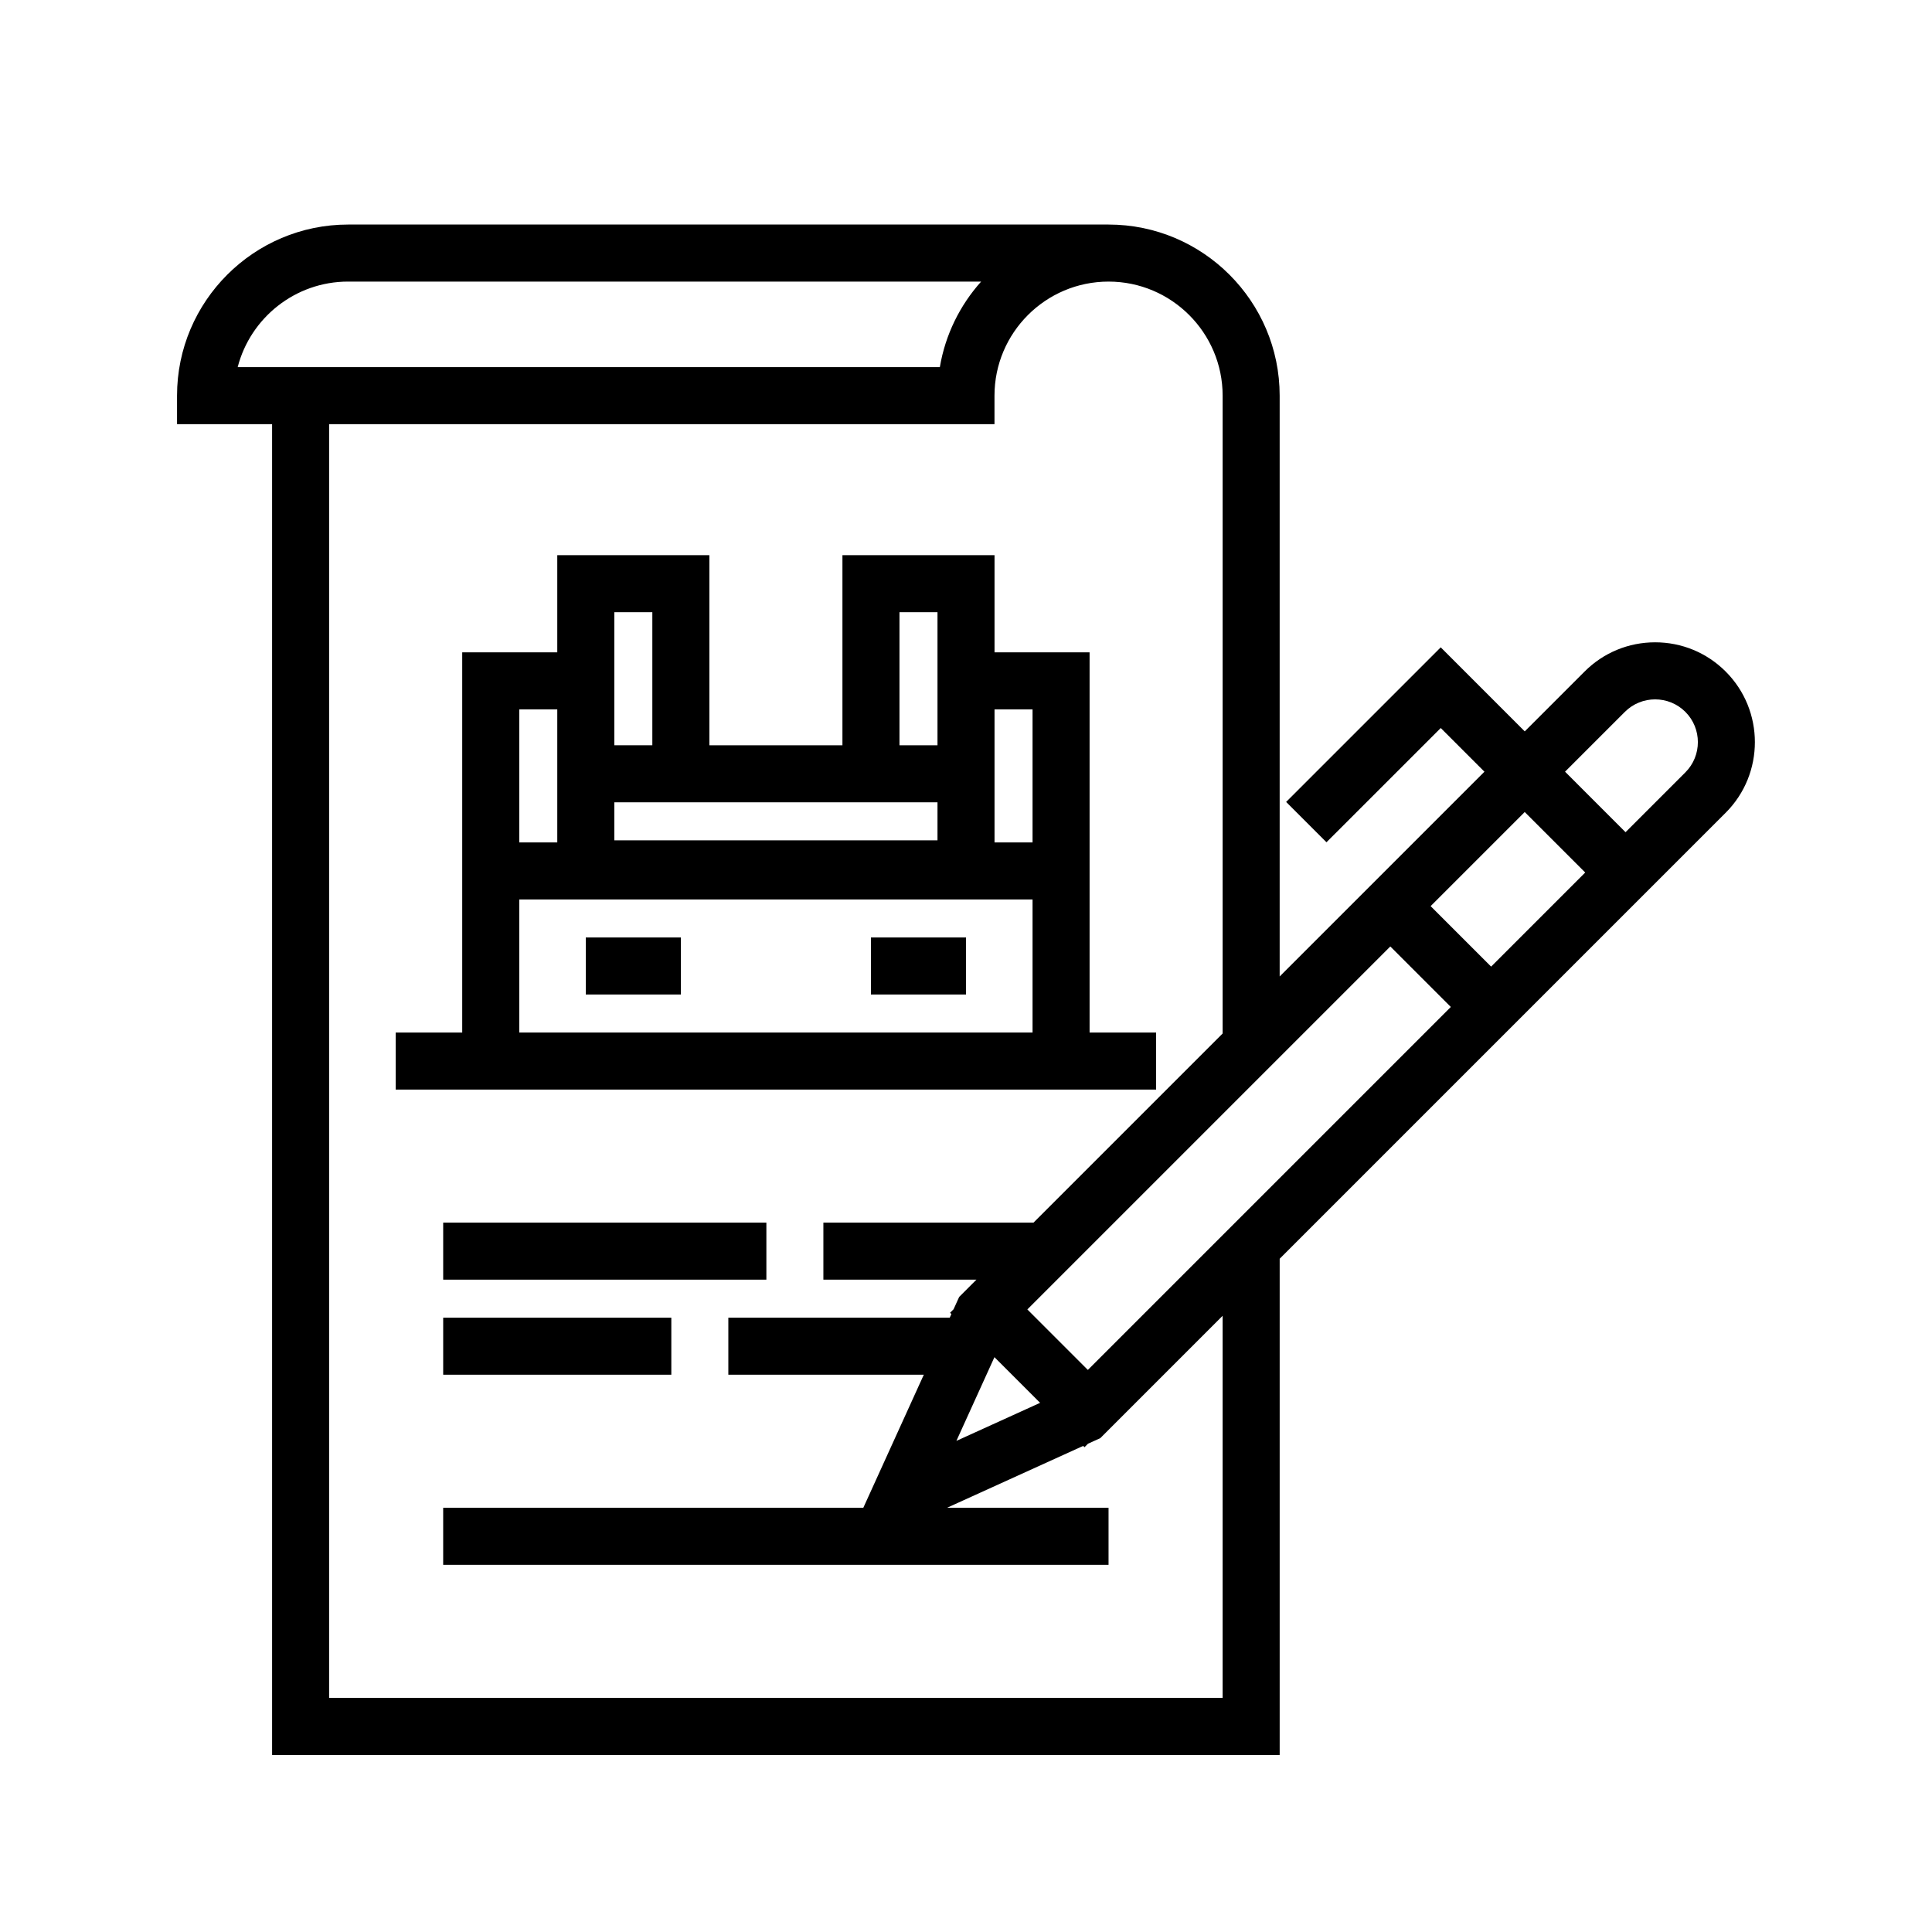
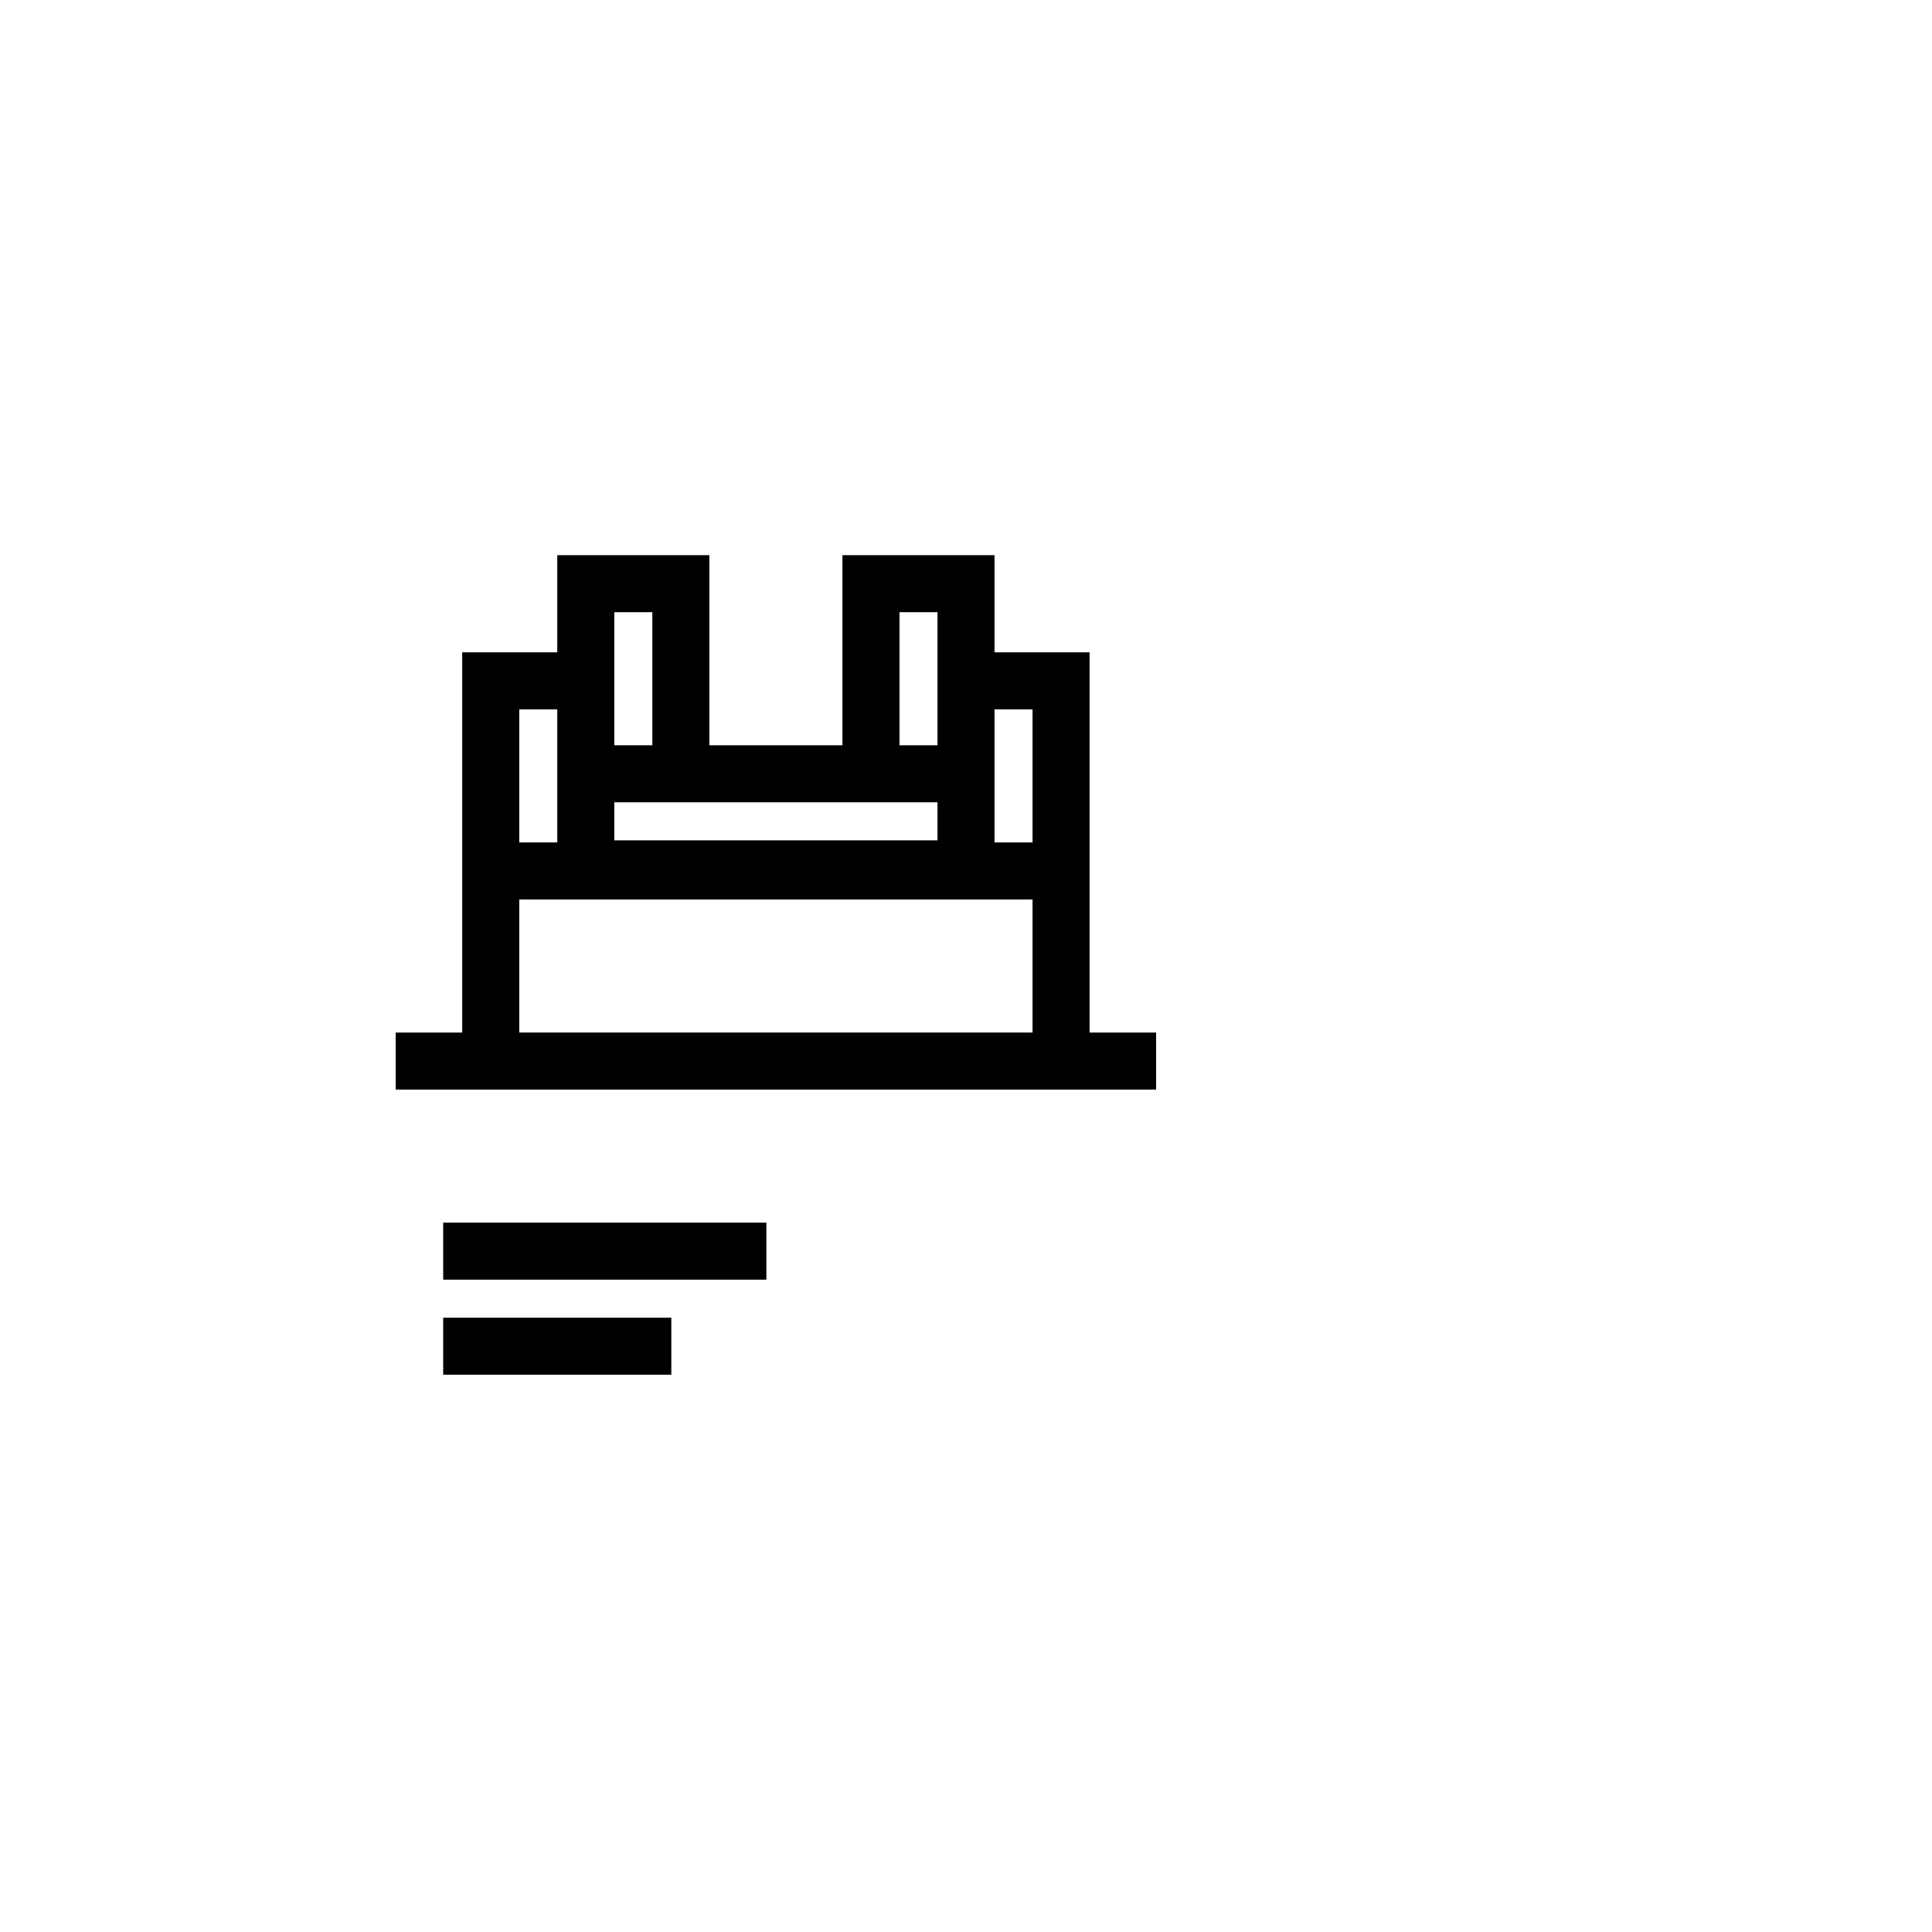
<svg xmlns="http://www.w3.org/2000/svg" fill="#000000" width="800px" height="800px" version="1.1" viewBox="144 144 512 512">
  <g>
-     <path d="m299.24 392.44h25.191v15.113h-25.191z" />
-     <path d="m374.81 392.44h25.191v15.113h-25.191z" />
    <path d="m432.75 432.75h17.633v-15.113h-17.633v-100.76h-25.191v-25.75h-40.305v50.383h-35.266v-50.383h-40.305v25.75h-25.191v100.76h-17.633v15.113zm-25.191-76.129v-24.633h10.078v35.266h-10.078zm-25.191-50.383h10.078v35.27h-10.078zm-75.57 10.637v-10.637h10.078v35.266h-10.078zm0 39.746h85.648v10.078h-85.648zm-25.191-24.633h10.078v35.266h-10.078zm0 50.379h136.03v35.266h-136.03z" />
    <path d="m261.45 468.01h85.648v15.113h-85.648z" />
    <path d="m261.45 493.2h60.457v15.113h-60.457z" />
-     <path d="m601.33 321.97c-4.996-4.996-11.637-7.75-18.703-7.75-7.062 0-13.707 2.75-18.703 7.75l-15.852 15.852-22.262-22.27-40.969 40.969 10.688 10.688 30.285-30.277 11.578 11.578-54.266 54.262v-153.92c0-25-20.344-45.344-45.344-45.344h-201.52c-25 0-45.344 20.344-45.344 45.344v7.559h25.191v352.67h267.02v-131.5l118.2-118.2c10.312-10.312 10.312-27.098 0-37.41zm-394.34-80.676c3.359-13.023 15.215-22.672 29.27-22.672h167.75c-5.598 6.246-9.492 14.051-10.941 22.672zm261.02 352.67h-236.79v-337.55h176.33v-7.559c0-16.672 13.559-30.23 30.23-30.23s30.23 13.559 30.23 30.23v169.03l-50.125 50.125h-55.68v15.113h40.562l-4.578 4.578-1.484 3.269-0.926 0.926 0.348 0.348-0.438 0.957h-58.672v15.113h51.801l-16.031 35.266-111.34 0.004v15.113h176.33v-15.113h-42.82l36.094-16.402 0.348 0.348 0.926-0.926 3.269-1.484 32.414-32.422zm-60.473-90.301 12.102 12.102-22.184 10.082zm24.754 3.379-16.031-16.031 96.188-96.188 16.031 16.031zm106.87-106.88-16.031-16.031 24.938-24.938 16.031 16.031zm51.48-51.477-15.855 15.855-16.031-16.035 15.852-15.852c4.422-4.418 11.613-4.418 16.035 0 4.418 4.422 4.418 11.613 0 16.031z" />
  </g>
</svg>